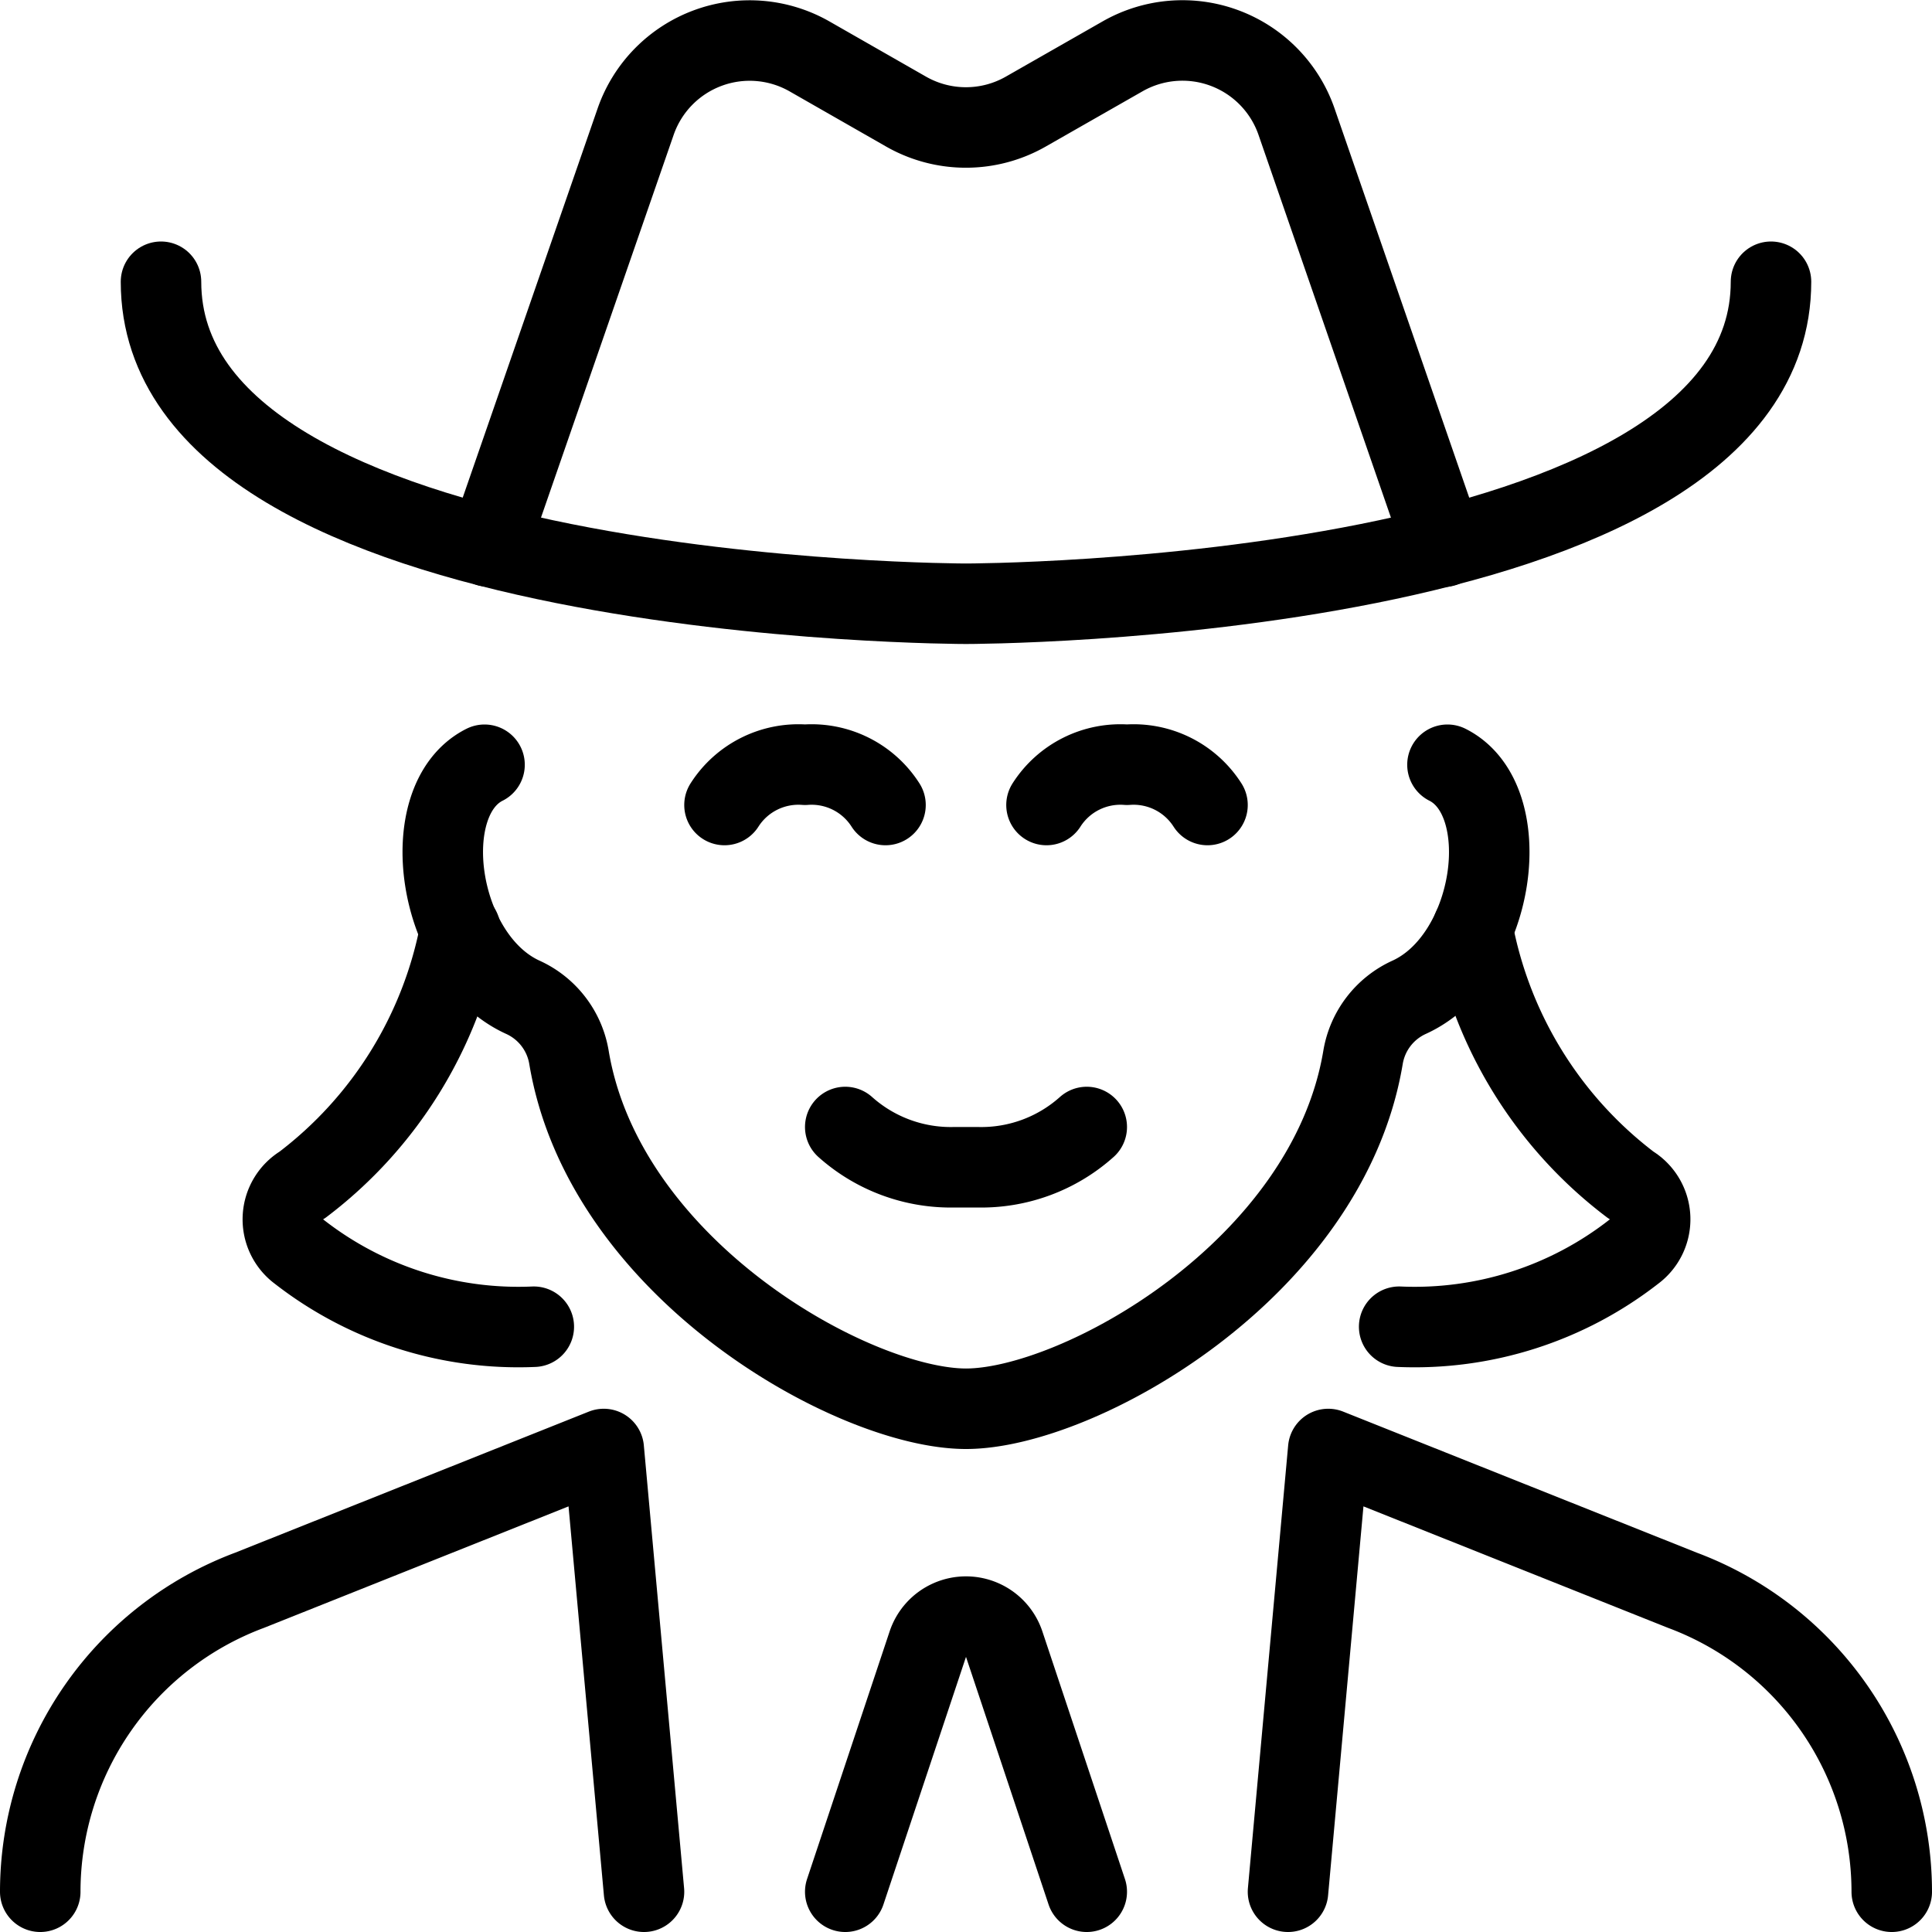
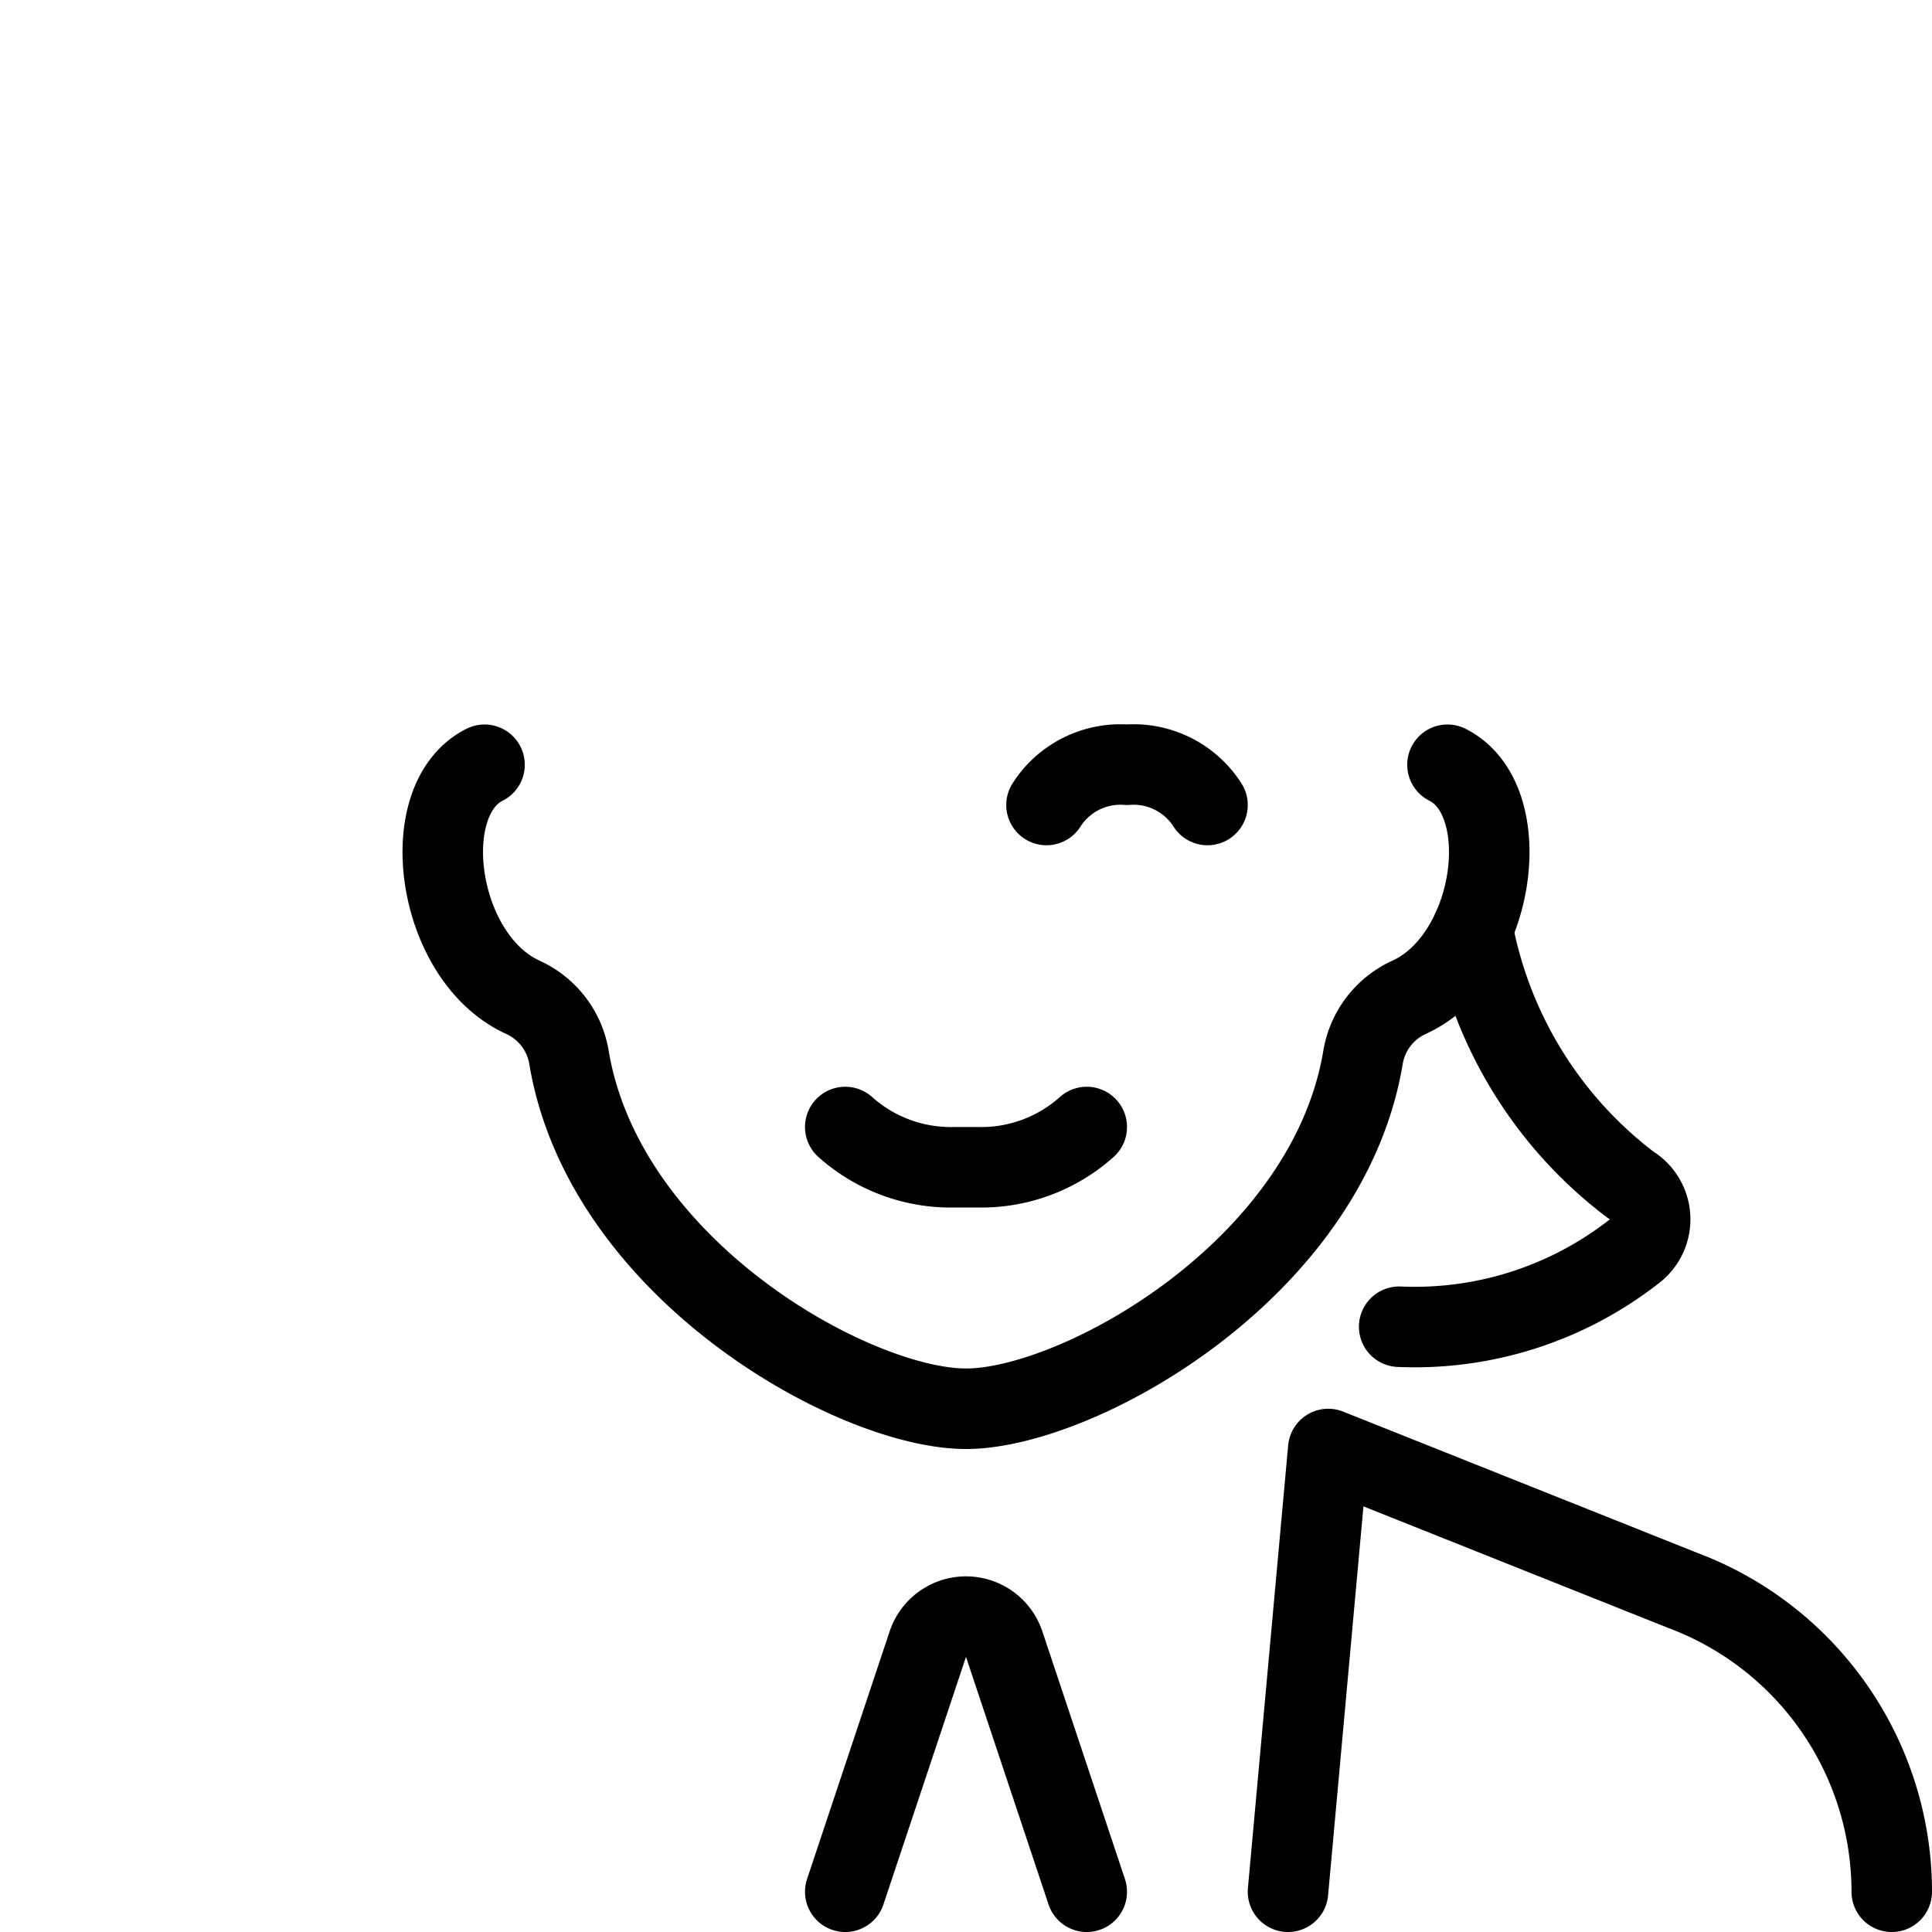
<svg xmlns="http://www.w3.org/2000/svg" viewBox="0 0 24 24">
-   <path d="M0.5 23.5a4 4 0 0 1 2.6 -3.745L7.5 18l0.5 5.5" fill="none" stroke="#000000" stroke-linecap="round" stroke-linejoin="round" stroke-width="1" />
  <path d="M10.5 14a1.967 1.967 0 0 0 1.358 0.5h0.284A1.965 1.965 0 0 0 13.5 14" fill="none" stroke="#000000" stroke-linecap="round" stroke-linejoin="round" stroke-width="1" />
-   <path d="M11 10a1.089 1.089 0 0 0 -1 -0.5 1.089 1.089 0 0 0 -1 0.5" fill="none" stroke="#000000" stroke-linecap="round" stroke-linejoin="round" stroke-width="1" />
  <path d="M15 10a1.089 1.089 0 0 0 -1 -0.5 1.089 1.089 0 0 0 -1 0.5" fill="none" stroke="#000000" stroke-linecap="round" stroke-linejoin="round" stroke-width="1" />
  <path d="M6.019 9.5c-0.871 0.437 -0.6 2.4 0.477 2.889a1 1 0 0 1 0.572 0.746C7.51 15.779 10.613 17.5 12 17.5s4.49 -1.721 4.932 -4.365a1 1 0 0 1 0.572 -0.746c1.078 -0.49 1.348 -2.452 0.477 -2.889" fill="none" stroke="#000000" stroke-linecap="round" stroke-linejoin="round" stroke-width="1" />
  <path d="M23.5 23.5a4 4 0 0 0 -2.6 -3.745L16.5 18l-0.5 5.5" fill="none" stroke="#000000" stroke-linecap="round" stroke-linejoin="round" stroke-width="1" />
  <path d="m13.5 23.5 -1.026 -3.077a0.5 0.5 0 0 0 -0.948 0L10.5 23.5" fill="none" stroke="#000000" stroke-linecap="round" stroke-linejoin="round" stroke-width="1" />
-   <path d="M22 3.5c0 4 -10 4 -10 4s-10 0 -10 -4" fill="none" stroke="#000000" stroke-linecap="round" stroke-linejoin="round" stroke-width="1" />
-   <path d="M6.067 6.788 7.9 1.5a1.5 1.5 0 0 1 2.155 -0.8l1.2 0.686a1.5 1.5 0 0 0 1.488 0L13.945 0.7a1.5 1.5 0 0 1 2.157 0.8l1.831 5.292" fill="none" stroke="#000000" stroke-linecap="round" stroke-linejoin="round" stroke-width="1" />
-   <path d="M5.718 11.545a5.173 5.173 0 0 1 -1.961 3.173 0.5 0.5 0 0 0 -0.041 0.831 4.429 4.429 0 0 0 2.915 0.932" fill="none" stroke="#000000" stroke-linecap="round" stroke-linejoin="round" stroke-width="1" />
  <path d="M18.293 11.536a5.174 5.174 0 0 0 1.963 3.182 0.5 0.5 0 0 1 0.04 0.831 4.425 4.425 0 0 1 -2.915 0.932" fill="none" stroke="#000000" stroke-linecap="round" stroke-linejoin="round" stroke-width="1" />
</svg>